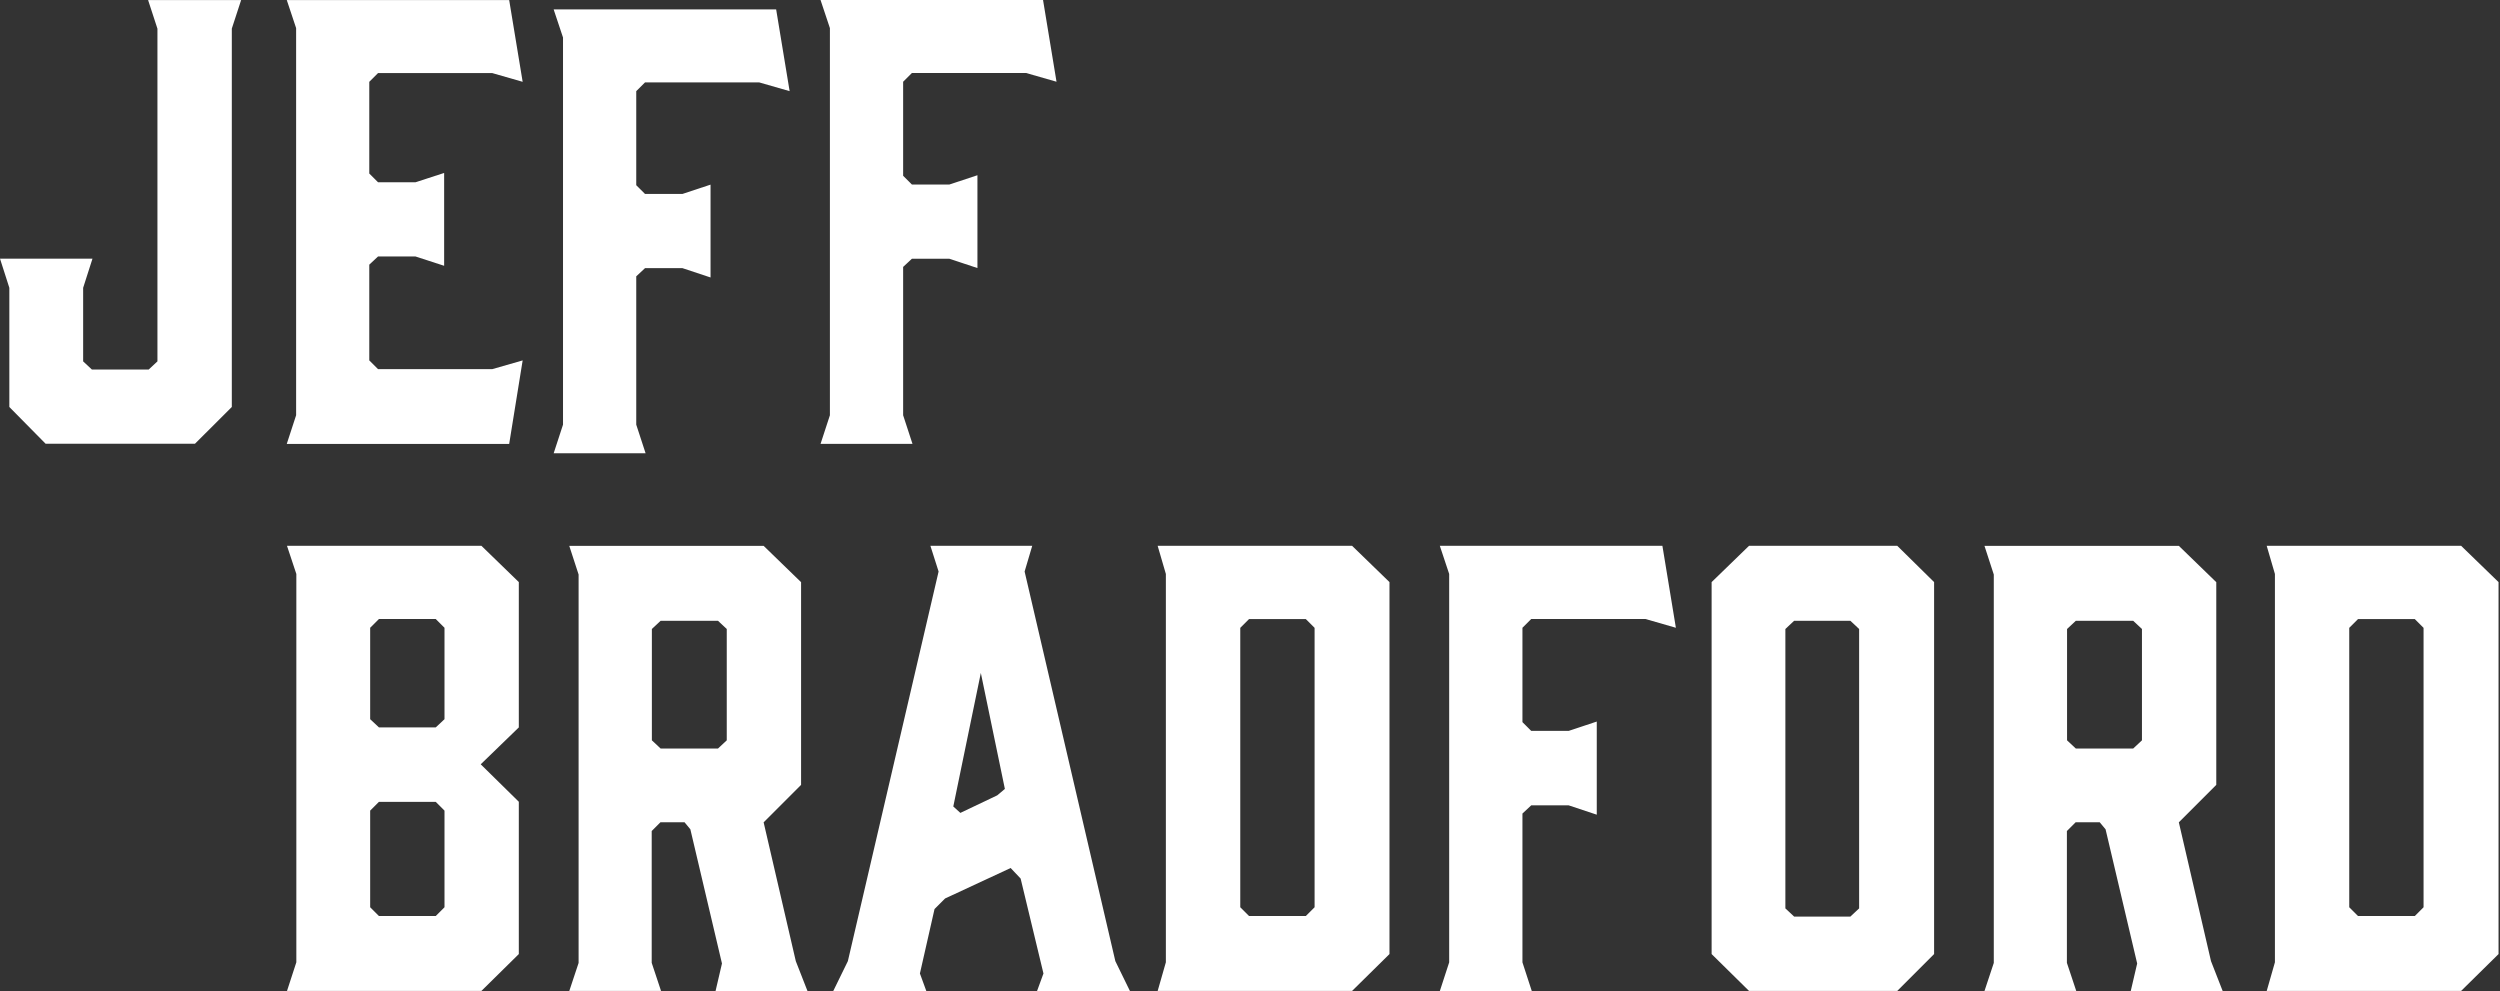
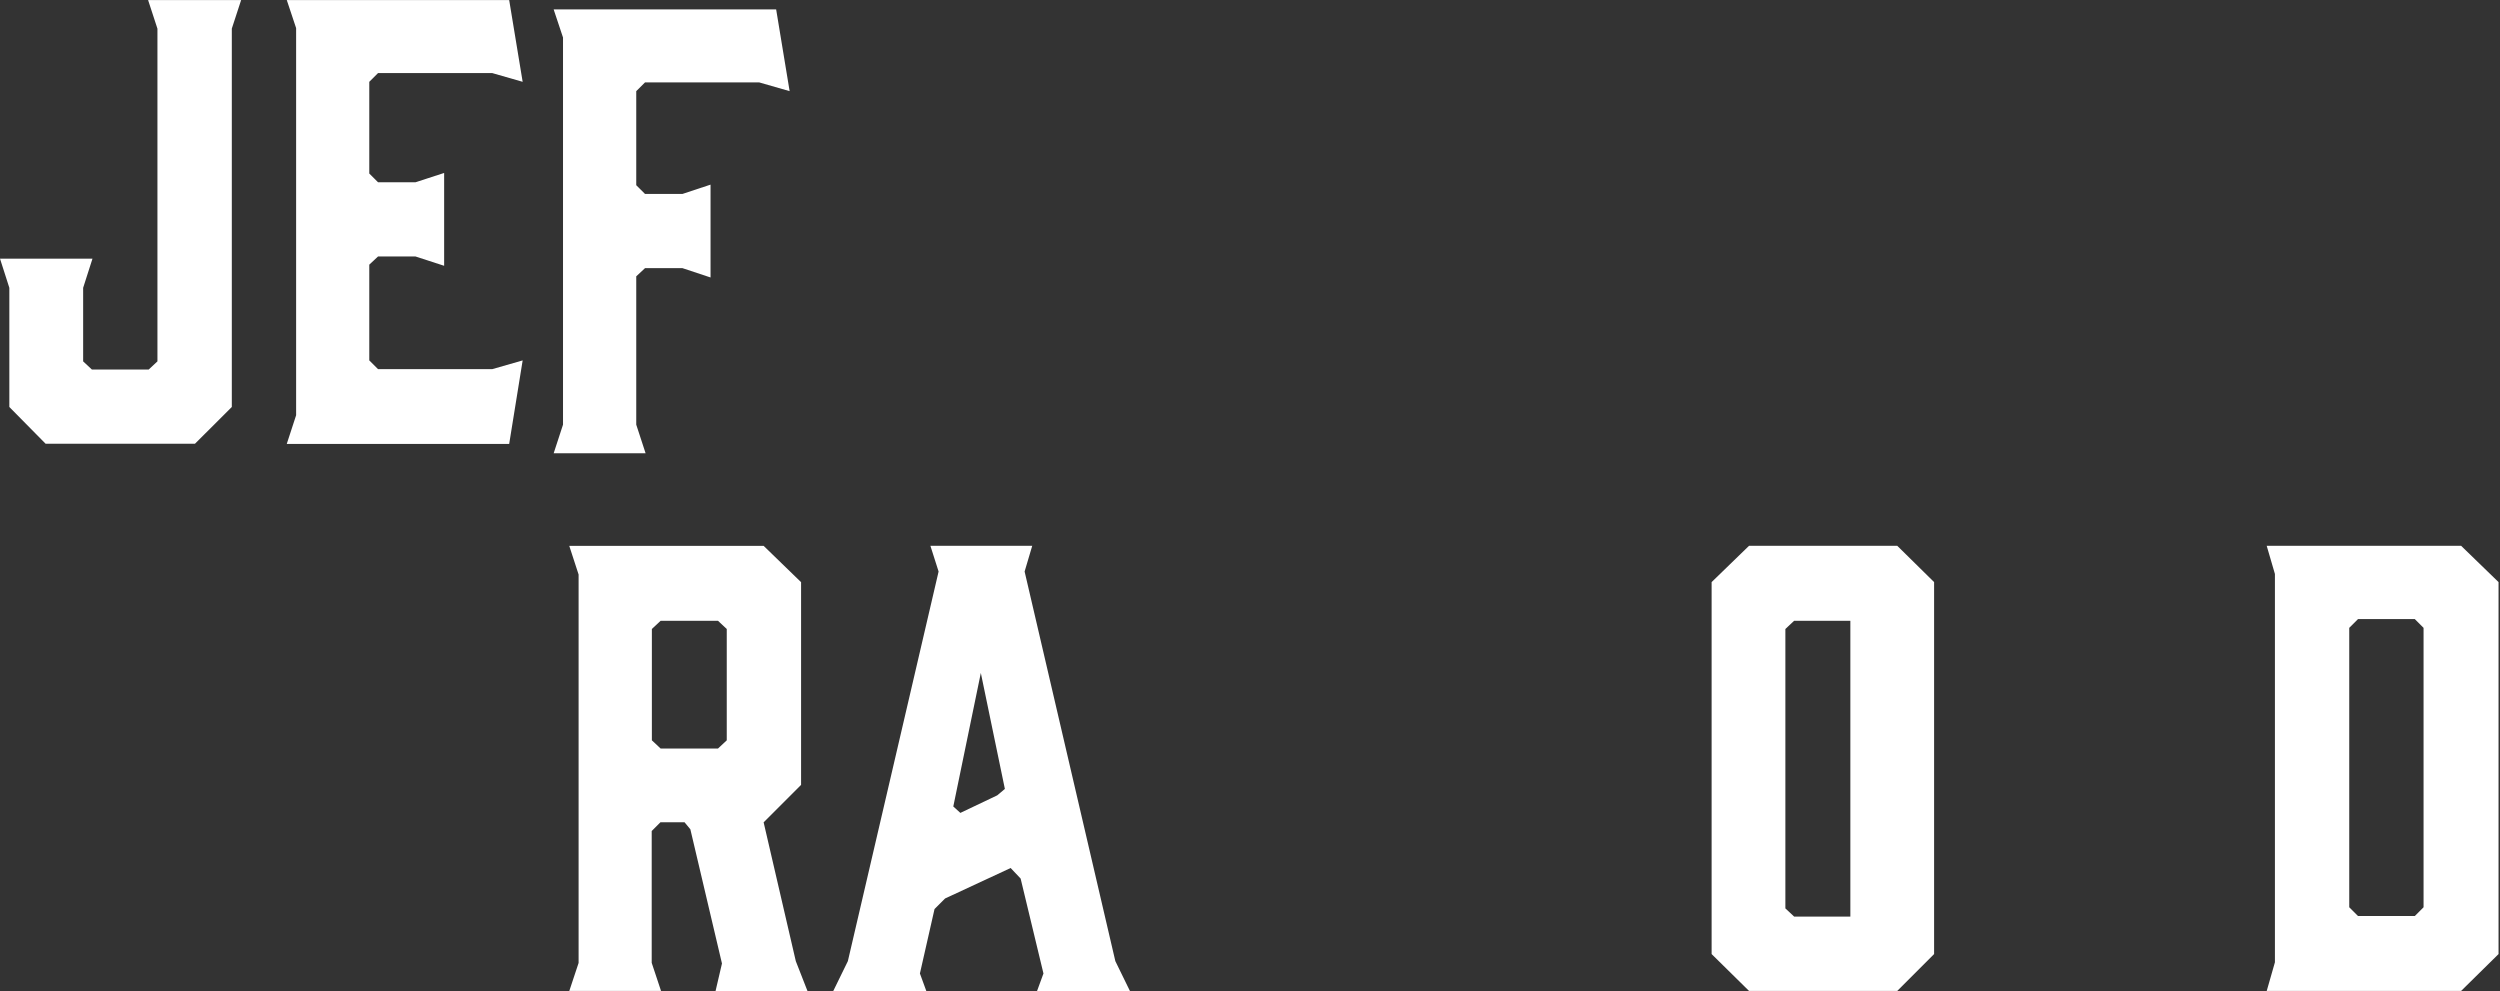
<svg xmlns="http://www.w3.org/2000/svg" width="1284" height="509" viewBox="0 0 1284 509" fill="none">
  <rect x="0" y="0" width="1284" height="509" fill="#333333" stroke="none" />
  <path d="M123.855 0L119.059 14.687V209.028L100.126 227.917H23.436L4.796 209.028V147.826L0 132.848H47.499L42.703 147.826V185.604L47.207 189.806H76.356L80.86 185.604V14.729L76.064 0.042H123.855V0Z" fill="white" />
  <path d="M147.292 227.959L152.088 213.272V14.437L147.292 0.042H261.514L268.436 42.022L252.798 37.529H194.165L189.661 42.022V89.12L194.165 93.613H213.39L228.11 88.829V136.509L213.39 131.724H194.165L189.661 135.927V185.105L194.165 189.598H252.798L268.436 185.105L261.514 228.001H147.292V227.959Z" fill="white" />
  <path d="M284.41 4.833H398.632L405.554 46.813L389.916 42.32H331.283L326.779 46.813V95.118L331.283 99.611H350.508L364.936 94.827V142.507L350.508 137.722H331.283L326.779 141.925V218.105L331.575 232.792H284.368L289.164 218.105V19.27L284.368 4.875L284.41 4.833Z" fill="white" />
-   <path d="M421.483 0H535.705L542.627 41.98L526.989 37.487H468.356L463.852 41.98V90.285L468.356 94.778H487.581L502.01 89.994V137.674L487.581 132.889H468.356L463.852 137.092V213.272L468.648 227.959H421.441L426.237 213.272V14.437L421.441 0.042L421.483 0Z" fill="white" />
-   <path d="M147.402 280.307H247.233L266.464 298.964V373.596L246.899 392.546L266.464 411.788V490.009L247.233 508.959H147.402L152.2 494.224V294.79L147.402 280.348V280.307ZM190.121 369.38L194.627 373.596H223.787L228.293 369.38V322.422L223.787 317.914H194.627L190.121 322.422V369.38ZM223.787 411.829H194.627L190.121 416.337V465.966L194.627 470.474H223.787L228.293 465.966V416.337L223.787 411.829Z" fill="white" />
  <path d="M292.372 509.001L297.169 494.559V295.083L292.372 280.349H392.202L411.434 299.006V403.106L392.202 422.348L408.722 493.64L414.729 509.001H367.505L370.801 494.851L354.572 425.938L351.569 422.306H339.22L334.715 426.814V494.517L339.512 508.959H292.288L292.372 509.001ZM368.756 384.448L373.262 380.233V323.049L368.756 318.833H339.304L334.798 323.049V380.233L339.304 384.448H368.756Z" fill="white" />
  <path d="M580.432 509H532.624L535.919 499.984L524.197 451.232L519.065 445.806L485.399 461.458L479.976 466.885L472.467 499.984L475.762 509H427.954L435.463 493.64L482.062 293.538L477.848 280.307H530.162L526.241 293.538L572.839 493.64L580.348 509H580.432ZM493.242 417.506L512.182 408.49L516.103 405.193L503.755 345.63L489.613 414.209L493.242 417.506Z" fill="white" />
-   <path d="M594.575 280.307H694.405L713.637 298.964V490.009L694.405 508.959H594.575L598.789 494.224V294.79L594.575 280.348V280.307ZM637.002 465.966L641.507 470.474H670.668L675.174 465.966V322.464L670.668 317.956H641.507L637.002 322.464V465.966Z" fill="white" />
-   <path d="M739.542 280.307H853.806L860.731 322.422L845.087 317.914H786.432L781.927 322.422V370.882L786.432 375.39H805.664L820.098 370.59V418.424L805.664 413.624H786.432L781.927 417.84V494.266L786.724 509H739.5L744.297 494.266V294.79L739.5 280.348L739.542 280.307Z" fill="white" />
-   <path d="M993.352 298.964V490.009L974.413 508.959H898.32L879.088 490.009V298.964L898.32 280.307H974.413L993.352 298.964ZM950.342 318.833H921.473L916.968 323.048V466.551L921.473 470.766H950.342L954.847 466.551V323.048L950.342 318.833Z" fill="white" />
-   <path d="M1019.22 509.001L1024.01 494.559V295.083L1019.22 280.349H1119.05L1138.28 299.006V403.106L1119.05 422.348L1135.57 493.64L1141.57 509.001H1094.35L1097.65 494.851L1081.42 425.938L1078.41 422.306H1066.07L1061.56 426.814V494.517L1066.36 508.959H1019.13L1019.22 509.001ZM1095.6 384.448L1100.11 380.233V323.049L1095.6 318.833H1066.15L1061.64 323.049V380.233L1066.15 384.448H1095.6Z" fill="white" />
+   <path d="M993.352 298.964V490.009L974.413 508.959H898.32L879.088 490.009V298.964L898.32 280.307H974.413L993.352 298.964ZM950.342 318.833H921.473L916.968 323.048V466.551L921.473 470.766H950.342V323.048L950.342 318.833Z" fill="white" />
  <path d="M1164.18 280.307H1264.01L1283.25 298.964V490.009L1264.01 508.959H1164.18L1168.4 494.224V294.79L1164.18 280.348V280.307ZM1206.57 465.966L1211.08 470.474H1240.24L1244.74 465.966V322.464L1240.24 317.956H1211.08L1206.57 322.464V465.966Z" fill="white" />
</svg>